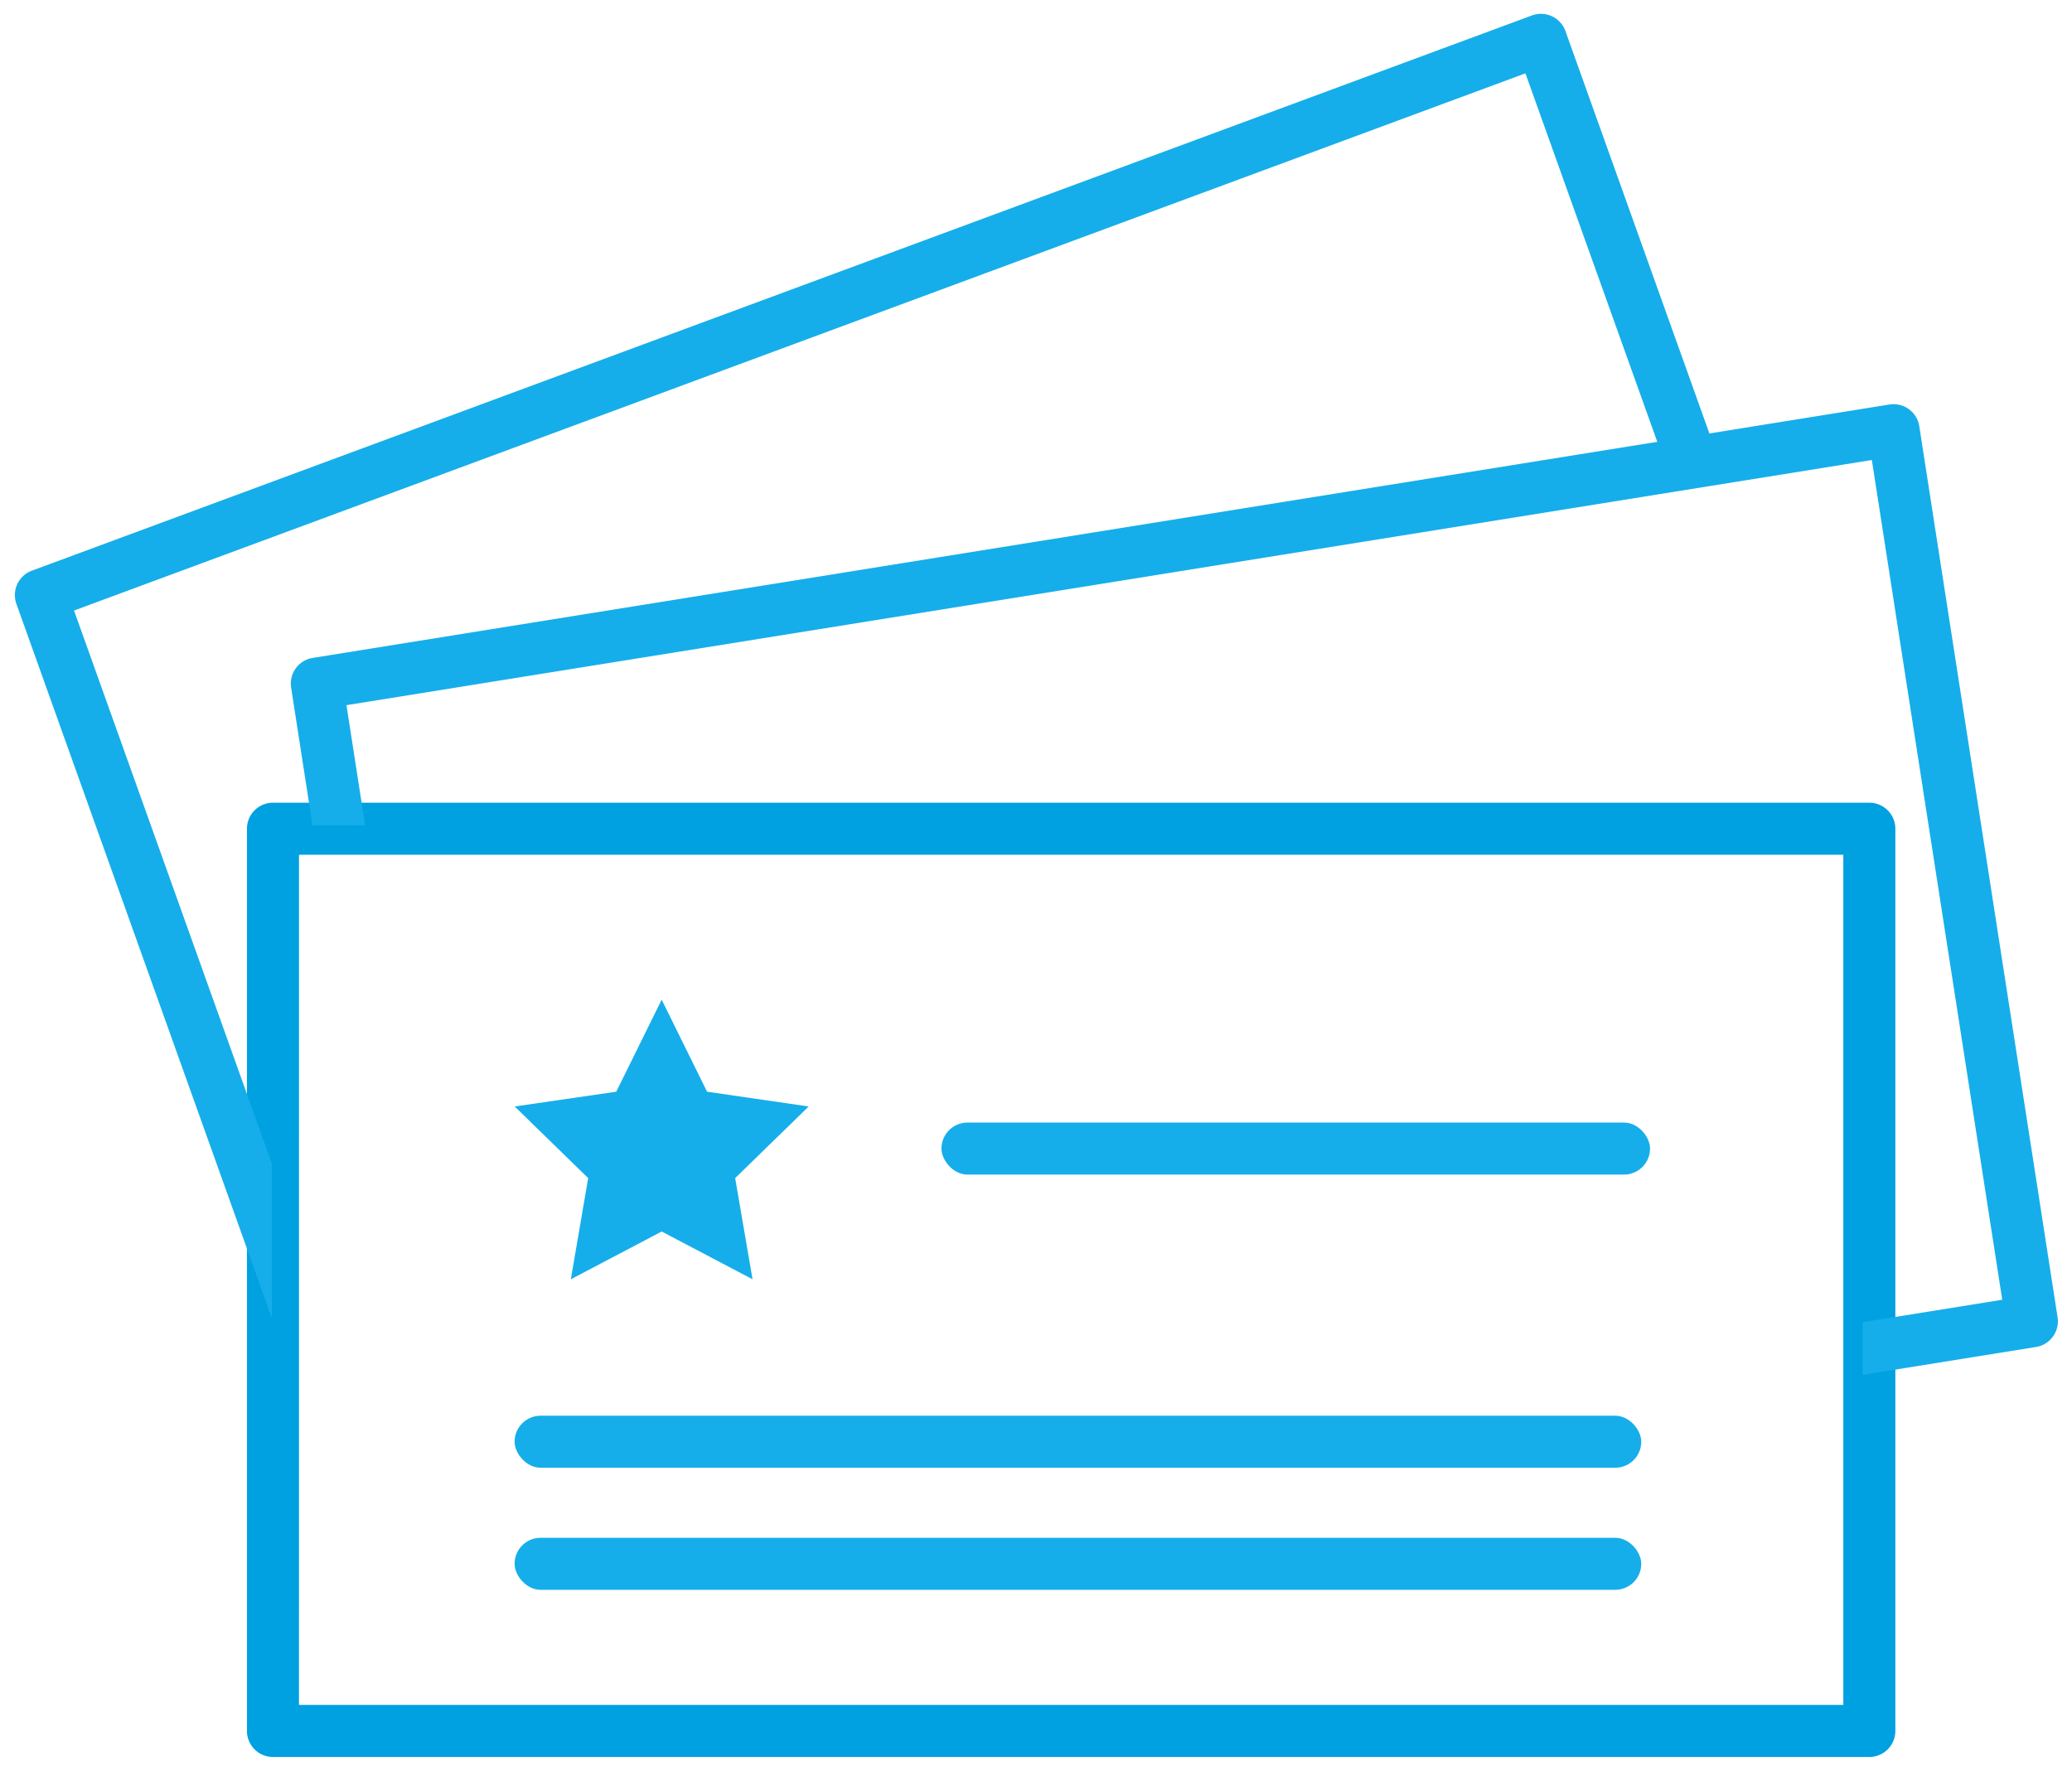
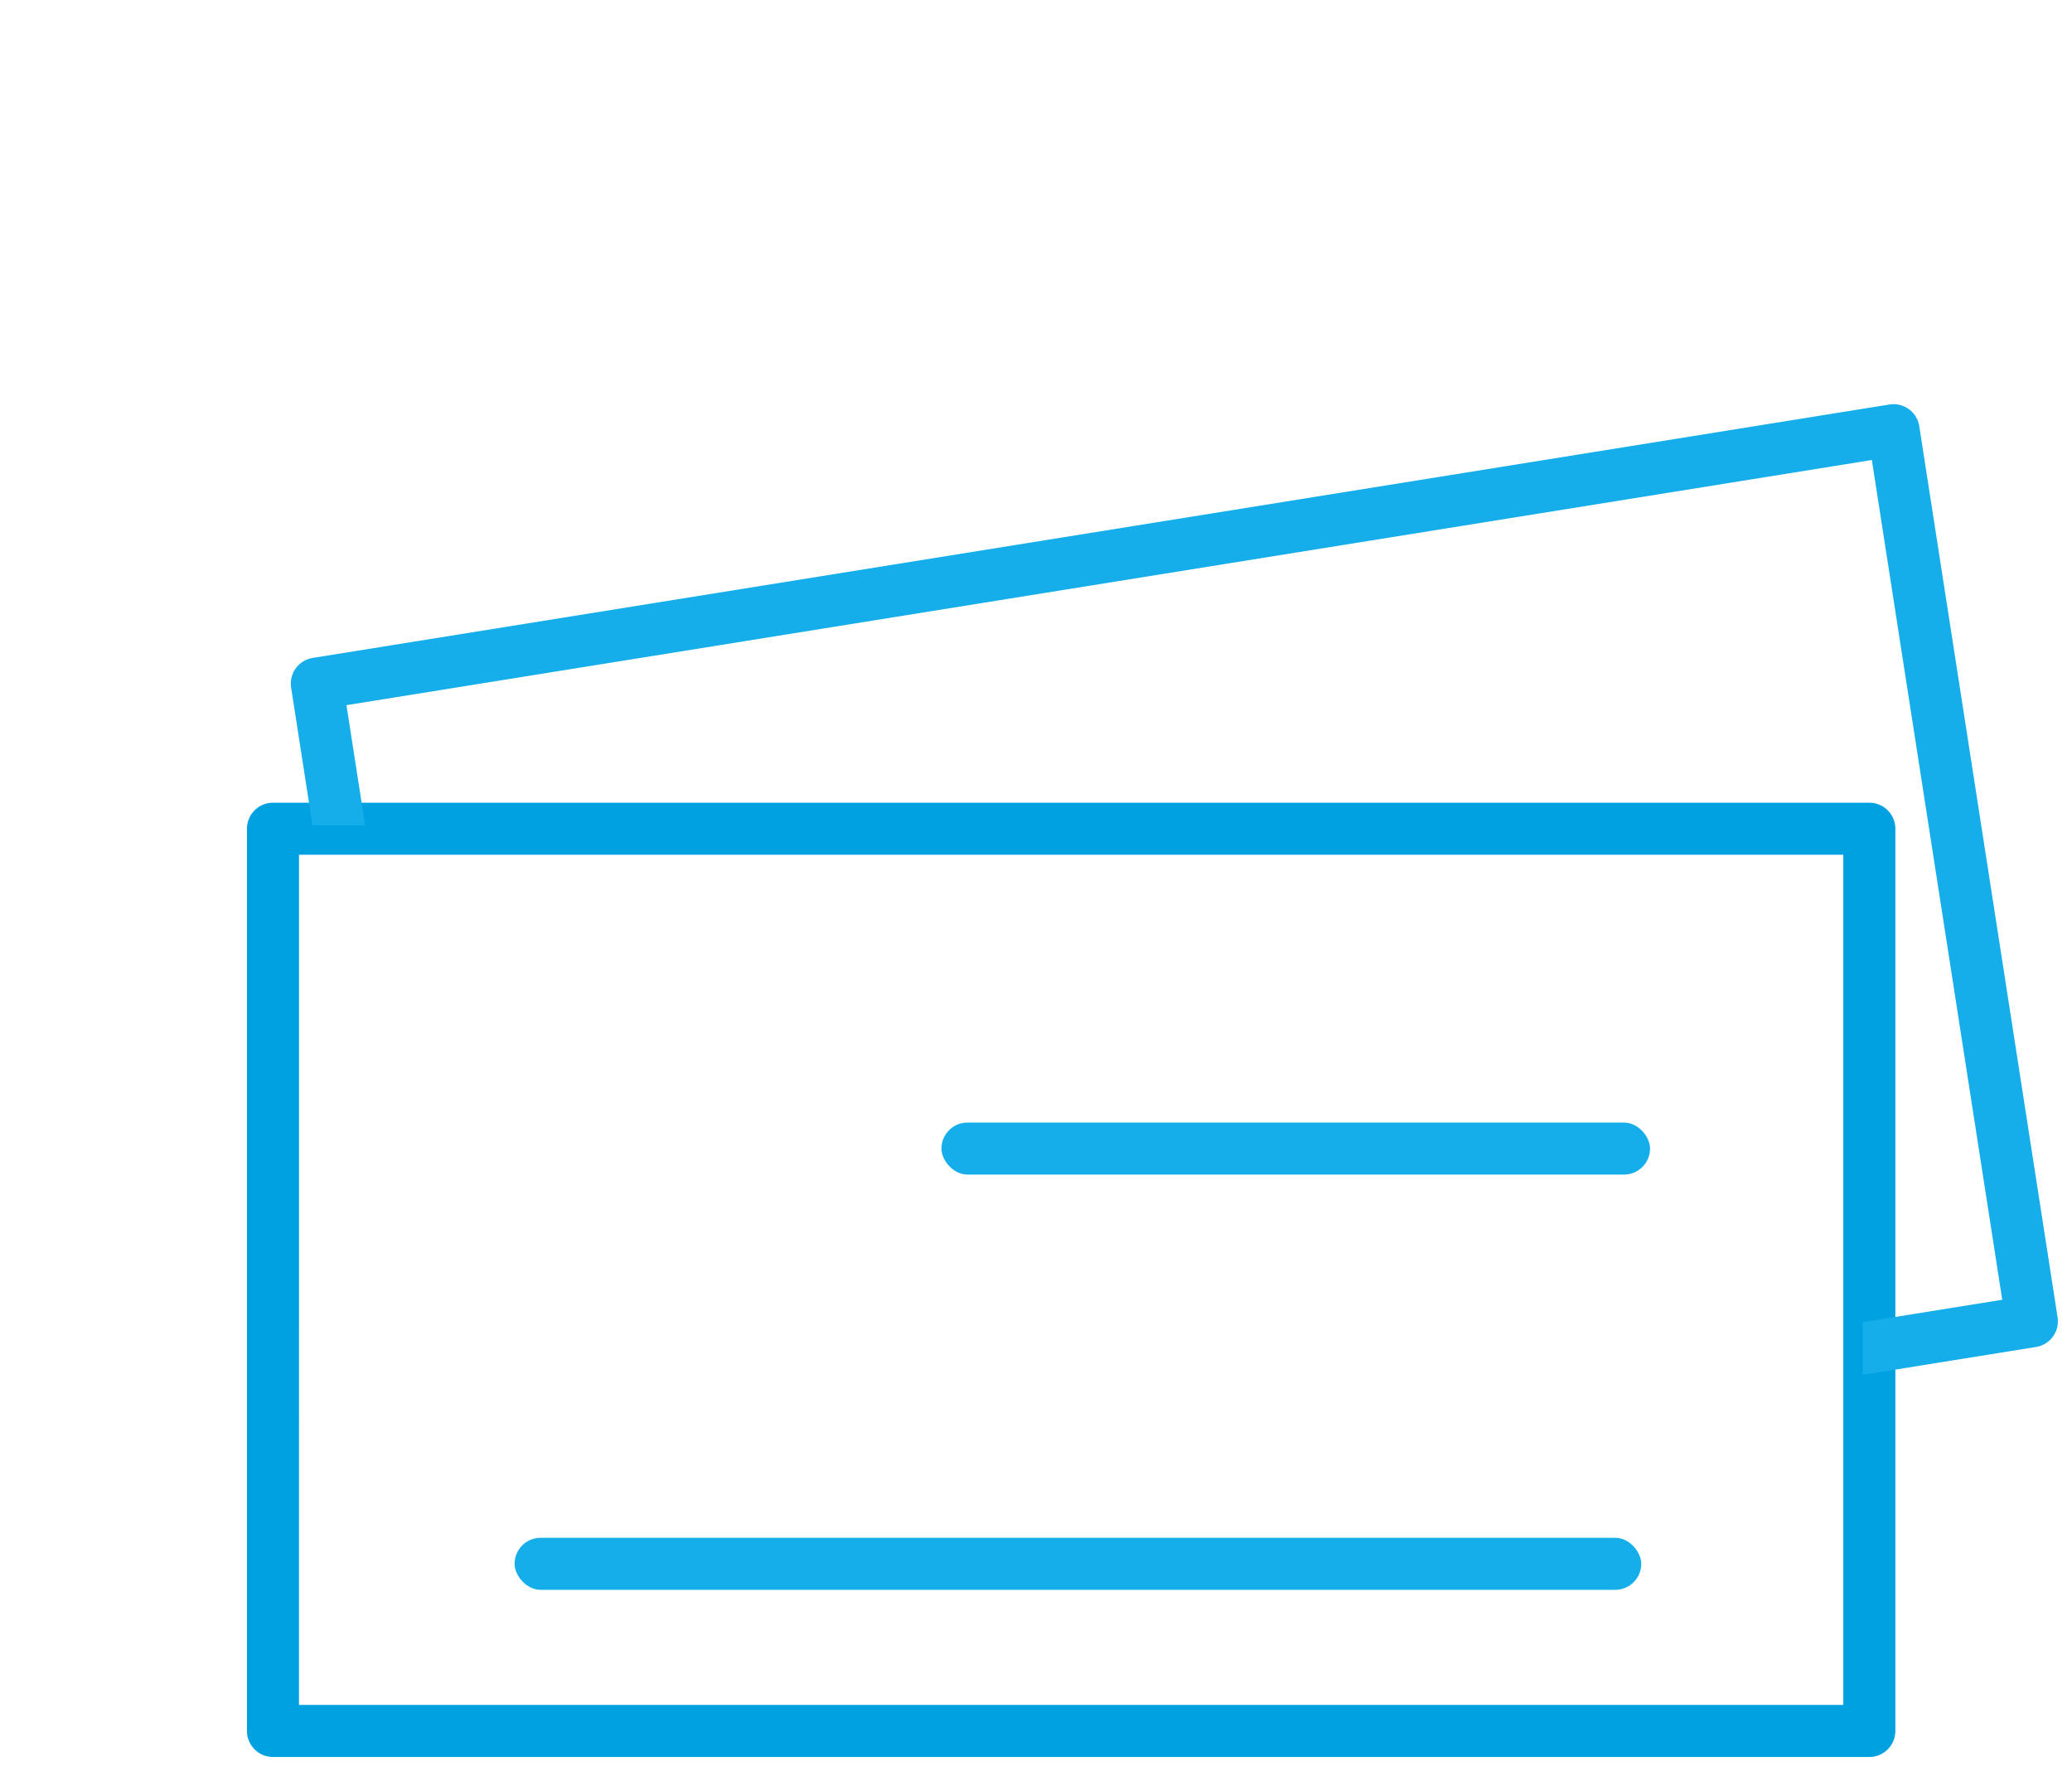
<svg xmlns="http://www.w3.org/2000/svg" width="75.593" height="64.605" viewBox="0 0 75.593 64.605">
  <g id="グループ_6763" data-name="グループ 6763" transform="translate(0.543 0.505)">
    <g id="グループ_6756" data-name="グループ 6756" transform="translate(18.234 35.97)">
-       <path id="パス_720" data-name="パス 720" d="M228.646,296.648l1.656,3.357,3.707.539-2.682,2.614.634,3.691-3.315-1.743-3.314,1.743.633-3.691-2.681-2.614,3.705-.539Z" transform="translate(-223.283 -296.648)" fill="#15aeea" stroke="rgba(0,0,0,0)" stroke-width="1" />
-     </g>
+       </g>
    <g id="グループ_6757" data-name="グループ 6757" transform="translate(8.467 28.783)">
      <path id="パス_721" data-name="パス 721" d="M251.59,308.744H193.35a.949.949,0,0,1-.949-.949V274.876a.949.949,0,0,1,.949-.949h58.24a.949.949,0,0,1,.949.949v32.919A.949.949,0,0,1,251.59,308.744Zm-57.291-1.9h56.342V275.825H194.3Z" transform="translate(-192.401 -273.927)" fill="#00a1e0" stroke="rgba(0,0,0,0)" stroke-width="1" />
    </g>
    <g id="グループ_6758" data-name="グループ 6758" transform="translate(33.805 40.453)">
-       <line id="線_23" data-name="線 23" x2="25.852" transform="translate(0 0.949)" fill="#4f4f51" stroke="rgba(0,0,0,0)" stroke-width="1" />
      <rect id="長方形_647" data-name="長方形 647" width="25.851" height="1.898" rx="0.949" transform="translate(0)" fill="#15aeea" stroke="rgba(0,0,0,0)" stroke-width="1" />
    </g>
    <g id="グループ_6759" data-name="グループ 6759" transform="translate(18.231 51.149)">
      <line id="線_24" data-name="線 24" x2="41.104" transform="translate(0 0.949)" fill="#4f4f51" stroke="rgba(0,0,0,0)" stroke-width="1" />
-       <rect id="長方形_648" data-name="長方形 648" width="41.104" height="1.898" rx="0.949" transform="translate(0)" fill="#15aeea" stroke="rgba(0,0,0,0)" stroke-width="1" />
    </g>
    <g id="グループ_6760" data-name="グループ 6760" transform="translate(18.231 55.603)">
-       <line id="線_25" data-name="線 25" x2="41.104" transform="translate(0 0.949)" fill="#4f4f51" stroke="rgba(0,0,0,0)" stroke-width="1" />
      <rect id="長方形_649" data-name="長方形 649" width="41.104" height="1.898" rx="0.949" transform="translate(0 0)" fill="#15aeea" stroke="rgba(0,0,0,0)" stroke-width="1" />
    </g>
    <g id="グループ_6761" data-name="グループ 6761" transform="translate(0 0)">
-       <path id="パス_722" data-name="パス 722" d="M175.009,224.884l-7.22-20.19,52.951-19.6,5,13.973,1.9-.309L222.2,183.552a.949.949,0,0,0-1.223-.57L166.25,203.24a.949.949,0,0,0-.564,1.21l9.322,26.07Z" transform="translate(-165.631 -182.923)" fill="#15aeea" stroke="rgba(0,0,0,0)" stroke-width="1" />
-     </g>
+       </g>
    <g id="グループ_6762" data-name="グループ 6762" transform="translate(10.067 14.242)">
      <path id="パス_723" data-name="パス 723" d="M256.87,228.754a.949.949,0,0,0-1.088-.791l-57.525,9.246a.949.949,0,0,0-.787,1.082l.78,5.026h1.92l-.681-4.384,55.651-8.945,4.757,30.639-5.091.818v1.922l6.323-1.017a.949.949,0,0,0,.787-1.082Z" transform="translate(-197.459 -227.951)" fill="#15aeea" stroke="rgba(0,0,0,0)" stroke-width="1" />
    </g>
  </g>
</svg>